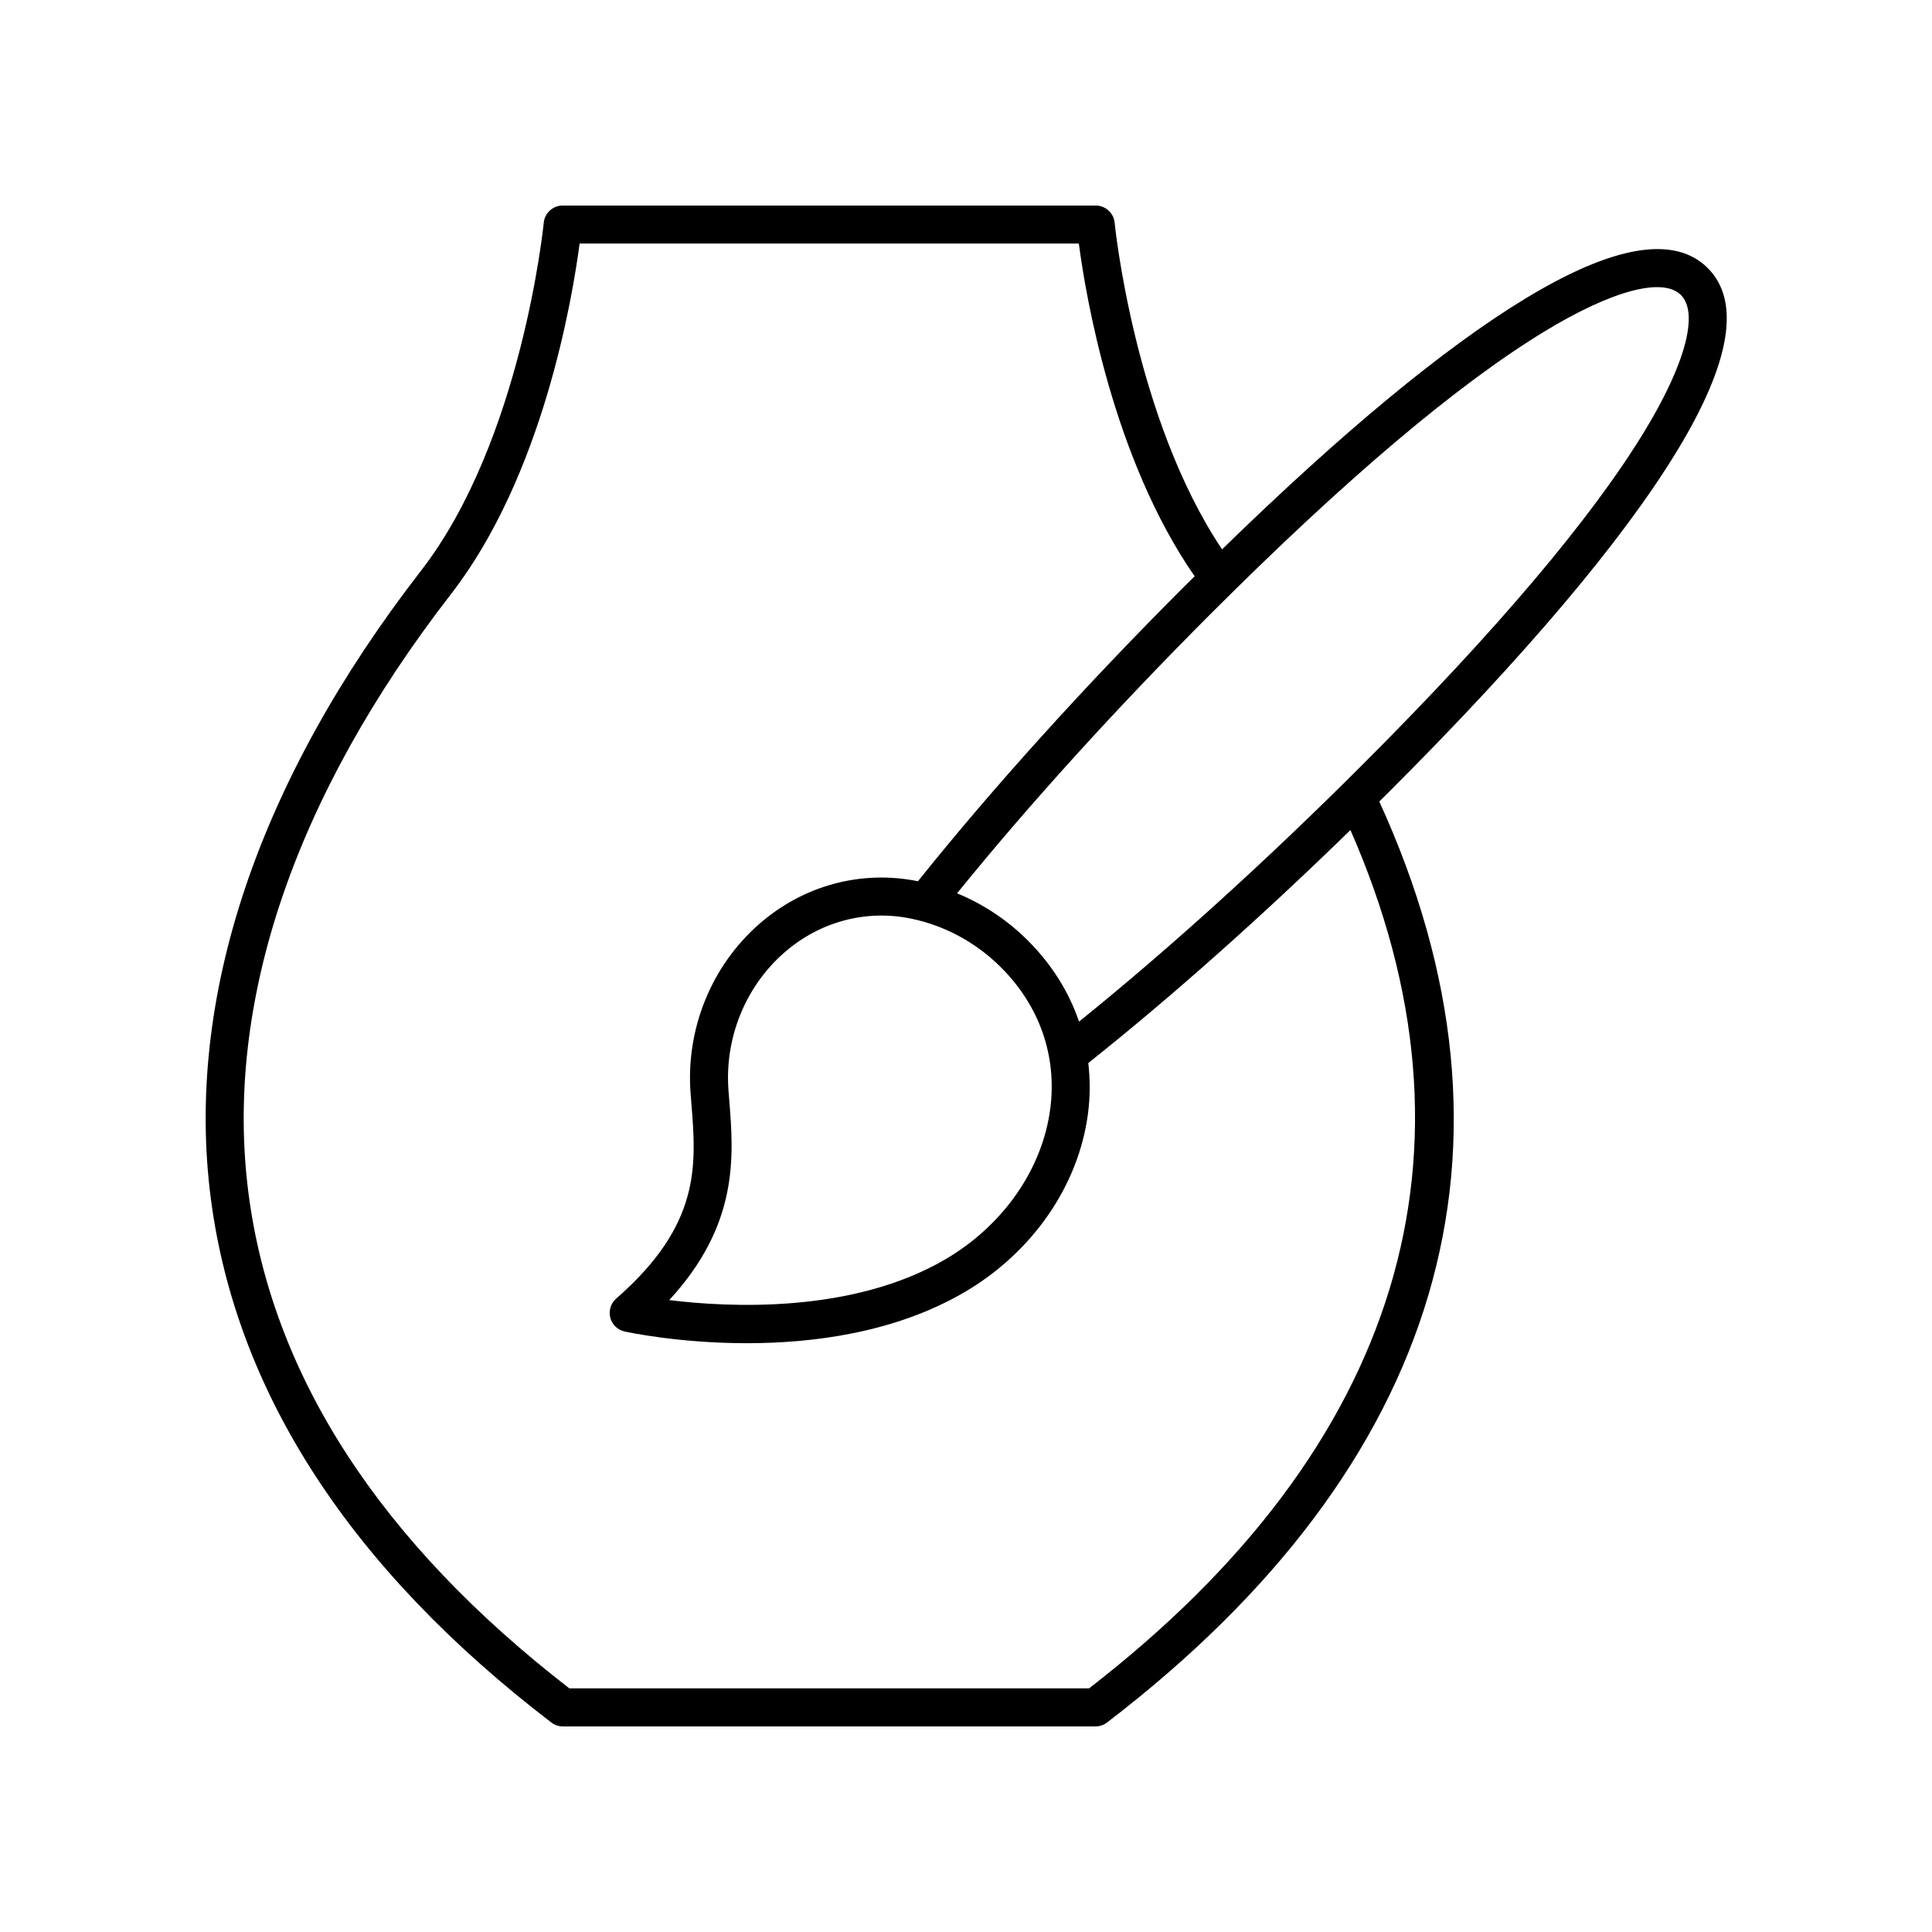
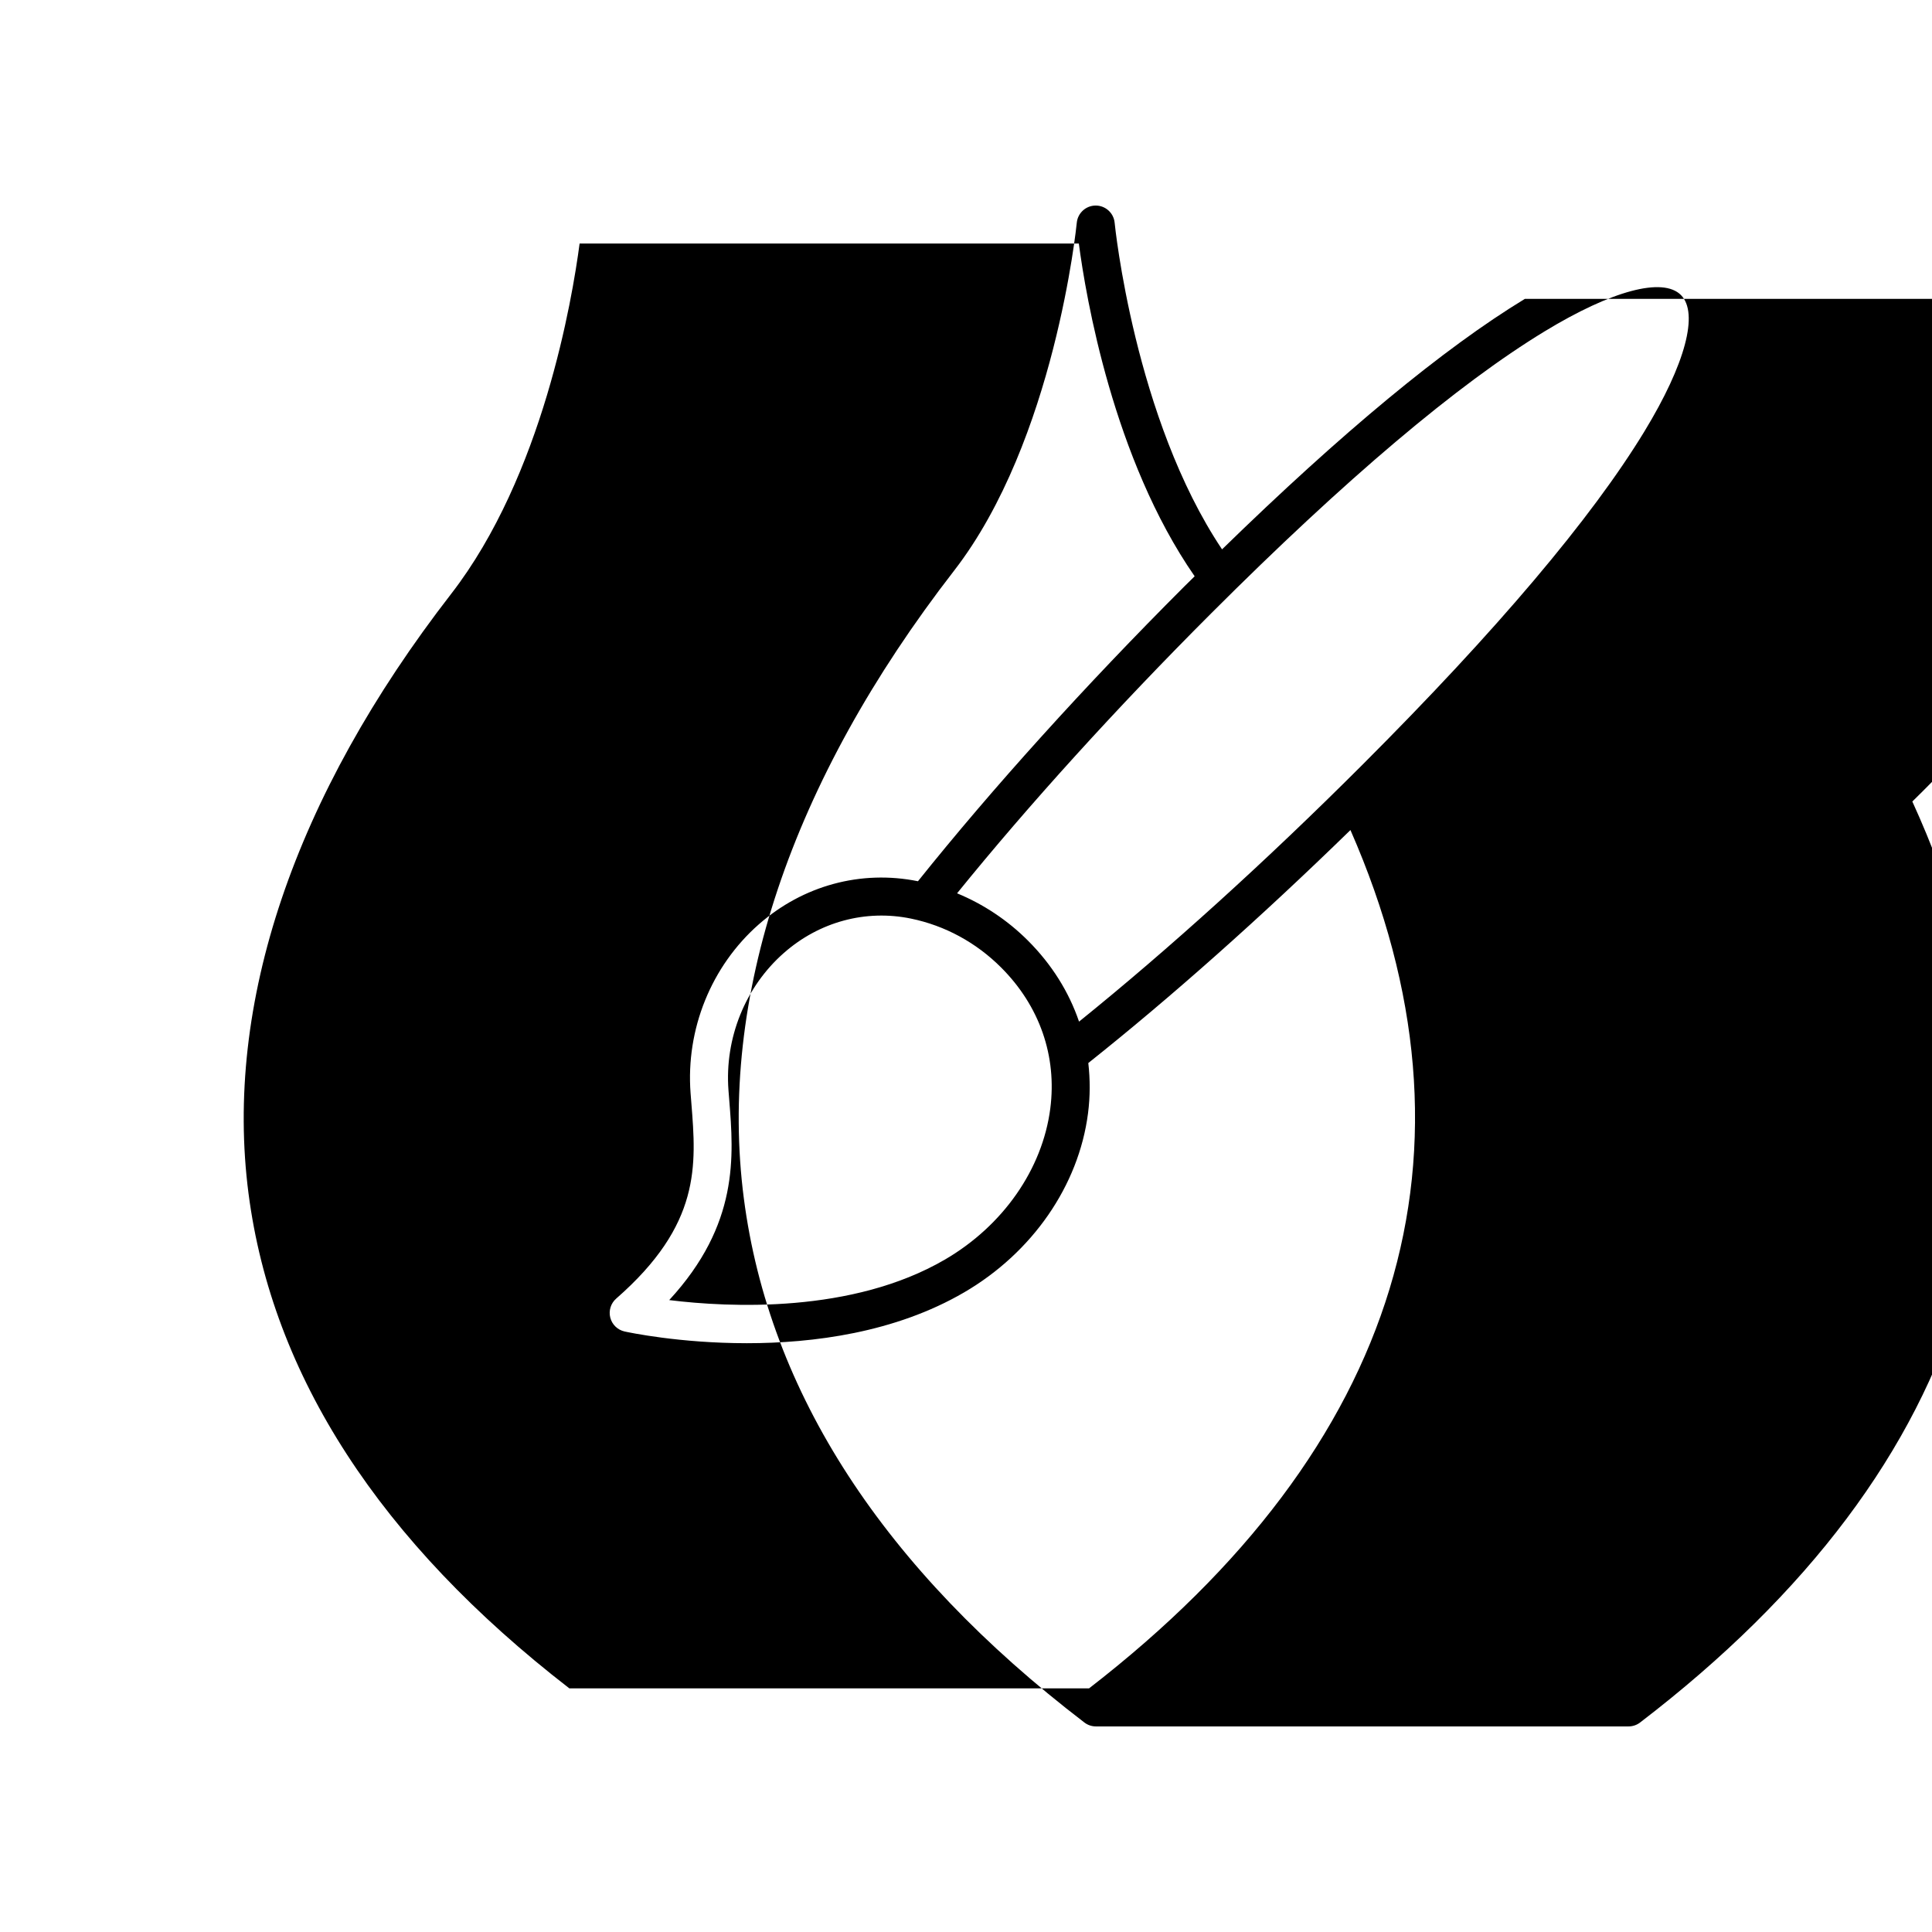
<svg xmlns="http://www.w3.org/2000/svg" fill="#000000" width="800px" height="800px" version="1.1" viewBox="144 144 512 512">
-   <path d="m548.11 223.2c-21.523 13.082-48.516 35.449-80.254 66.383-23.23-34.703-28.414-86.02-28.465-86.555-0.25-2.582-2.422-4.555-5.016-4.555h-141.26c-2.594 0-4.766 1.973-5.016 4.555-0.055 0.574-5.824 57.758-32.52 92.211-43.32 55.906-62.586 113.43-55.715 166.34 6.676 51.438 37.039 98.168 90.246 138.9 0.875 0.676 1.953 1.039 3.059 1.039h141.15c1.105 0 2.184-0.363 3.062-1.039 89.078-68.191 113.96-152.54 72.145-244.07 0.895-0.891 1.793-1.758 2.688-2.656 36.125-36.121 61.766-66.484 76.211-90.242 14.207-23.363 16.945-39.676 8.148-48.469-8.793-8.793-25.102-6.059-48.465 8.156zm-115.5 368.24h-137.72c-50.164-38.789-78.77-82.91-85.031-131.16-6.516-50.199 12.051-105.14 53.691-158.88 24.254-31.301 32.105-78.09 34.051-92.859h132.3c1.852 14.051 9.098 57.062 30.695 88.18-0.918 0.914-1.797 1.754-2.723 2.68-26.531 26.531-50.863 53.477-70.605 78.137-15.078-3.047-30.438 1.102-42.176 11.426-12.598 11.074-19.359 27.785-18.086 44.699l0.211 2.688c1.32 16.527 2.566 32.141-19.922 51.793-1.434 1.25-2.035 3.203-1.566 5.043 0.473 1.844 1.945 3.262 3.801 3.672 1.082 0.234 14.547 3.106 32.395 3.106 17.512 0 39.238-2.762 57.598-13.48 18.07-10.543 30.336-28.27 32.809-47.418 0.586-4.527 0.578-8.992 0.078-13.352 21.926-17.445 45.715-38.586 69.469-61.742 37.281 84.996 13.441 163.51-69.266 227.46zm-95.352-155.89-0.207-2.641c-1.035-13.777 4.453-27.375 14.691-36.375 9.395-8.262 21.664-11.566 33.668-9.098 9.008 1.855 17.27 6.336 23.895 12.961 10.199 10.199 14.828 23.473 13.031 37.379-2.078 16.07-12.504 31.027-27.895 40.008-24.562 14.332-57.133 12.719-73.094 10.754 18.535-20.098 17.094-38.164 15.91-52.988zm242.56-177.27c-14.031 23.07-39.172 52.797-74.727 88.355-25.508 25.508-51.348 48.906-75.133 68.105-2.68-7.871-7.227-15.156-13.535-21.465-5.449-5.449-11.836-9.668-18.789-12.539 19.059-23.527 42.191-49.039 67.355-74.203 35.559-35.559 65.281-60.691 88.355-74.719 17.816-10.832 31.316-14.426 36.109-9.637 4.797 4.793 1.195 18.289-9.637 36.102z" />
+   <path d="m548.11 223.2c-21.523 13.082-48.516 35.449-80.254 66.383-23.23-34.703-28.414-86.02-28.465-86.555-0.25-2.582-2.422-4.555-5.016-4.555c-2.594 0-4.766 1.973-5.016 4.555-0.055 0.574-5.824 57.758-32.52 92.211-43.32 55.906-62.586 113.43-55.715 166.34 6.676 51.438 37.039 98.168 90.246 138.9 0.875 0.676 1.953 1.039 3.059 1.039h141.15c1.105 0 2.184-0.363 3.062-1.039 89.078-68.191 113.96-152.54 72.145-244.07 0.895-0.891 1.793-1.758 2.688-2.656 36.125-36.121 61.766-66.484 76.211-90.242 14.207-23.363 16.945-39.676 8.148-48.469-8.793-8.793-25.102-6.059-48.465 8.156zm-115.5 368.24h-137.72c-50.164-38.789-78.77-82.91-85.031-131.16-6.516-50.199 12.051-105.14 53.691-158.88 24.254-31.301 32.105-78.09 34.051-92.859h132.3c1.852 14.051 9.098 57.062 30.695 88.18-0.918 0.914-1.797 1.754-2.723 2.68-26.531 26.531-50.863 53.477-70.605 78.137-15.078-3.047-30.438 1.102-42.176 11.426-12.598 11.074-19.359 27.785-18.086 44.699l0.211 2.688c1.32 16.527 2.566 32.141-19.922 51.793-1.434 1.25-2.035 3.203-1.566 5.043 0.473 1.844 1.945 3.262 3.801 3.672 1.082 0.234 14.547 3.106 32.395 3.106 17.512 0 39.238-2.762 57.598-13.48 18.07-10.543 30.336-28.27 32.809-47.418 0.586-4.527 0.578-8.992 0.078-13.352 21.926-17.445 45.715-38.586 69.469-61.742 37.281 84.996 13.441 163.51-69.266 227.46zm-95.352-155.89-0.207-2.641c-1.035-13.777 4.453-27.375 14.691-36.375 9.395-8.262 21.664-11.566 33.668-9.098 9.008 1.855 17.27 6.336 23.895 12.961 10.199 10.199 14.828 23.473 13.031 37.379-2.078 16.07-12.504 31.027-27.895 40.008-24.562 14.332-57.133 12.719-73.094 10.754 18.535-20.098 17.094-38.164 15.91-52.988zm242.56-177.27c-14.031 23.07-39.172 52.797-74.727 88.355-25.508 25.508-51.348 48.906-75.133 68.105-2.68-7.871-7.227-15.156-13.535-21.465-5.449-5.449-11.836-9.668-18.789-12.539 19.059-23.527 42.191-49.039 67.355-74.203 35.559-35.559 65.281-60.691 88.355-74.719 17.816-10.832 31.316-14.426 36.109-9.637 4.797 4.793 1.195 18.289-9.637 36.102z" />
</svg>